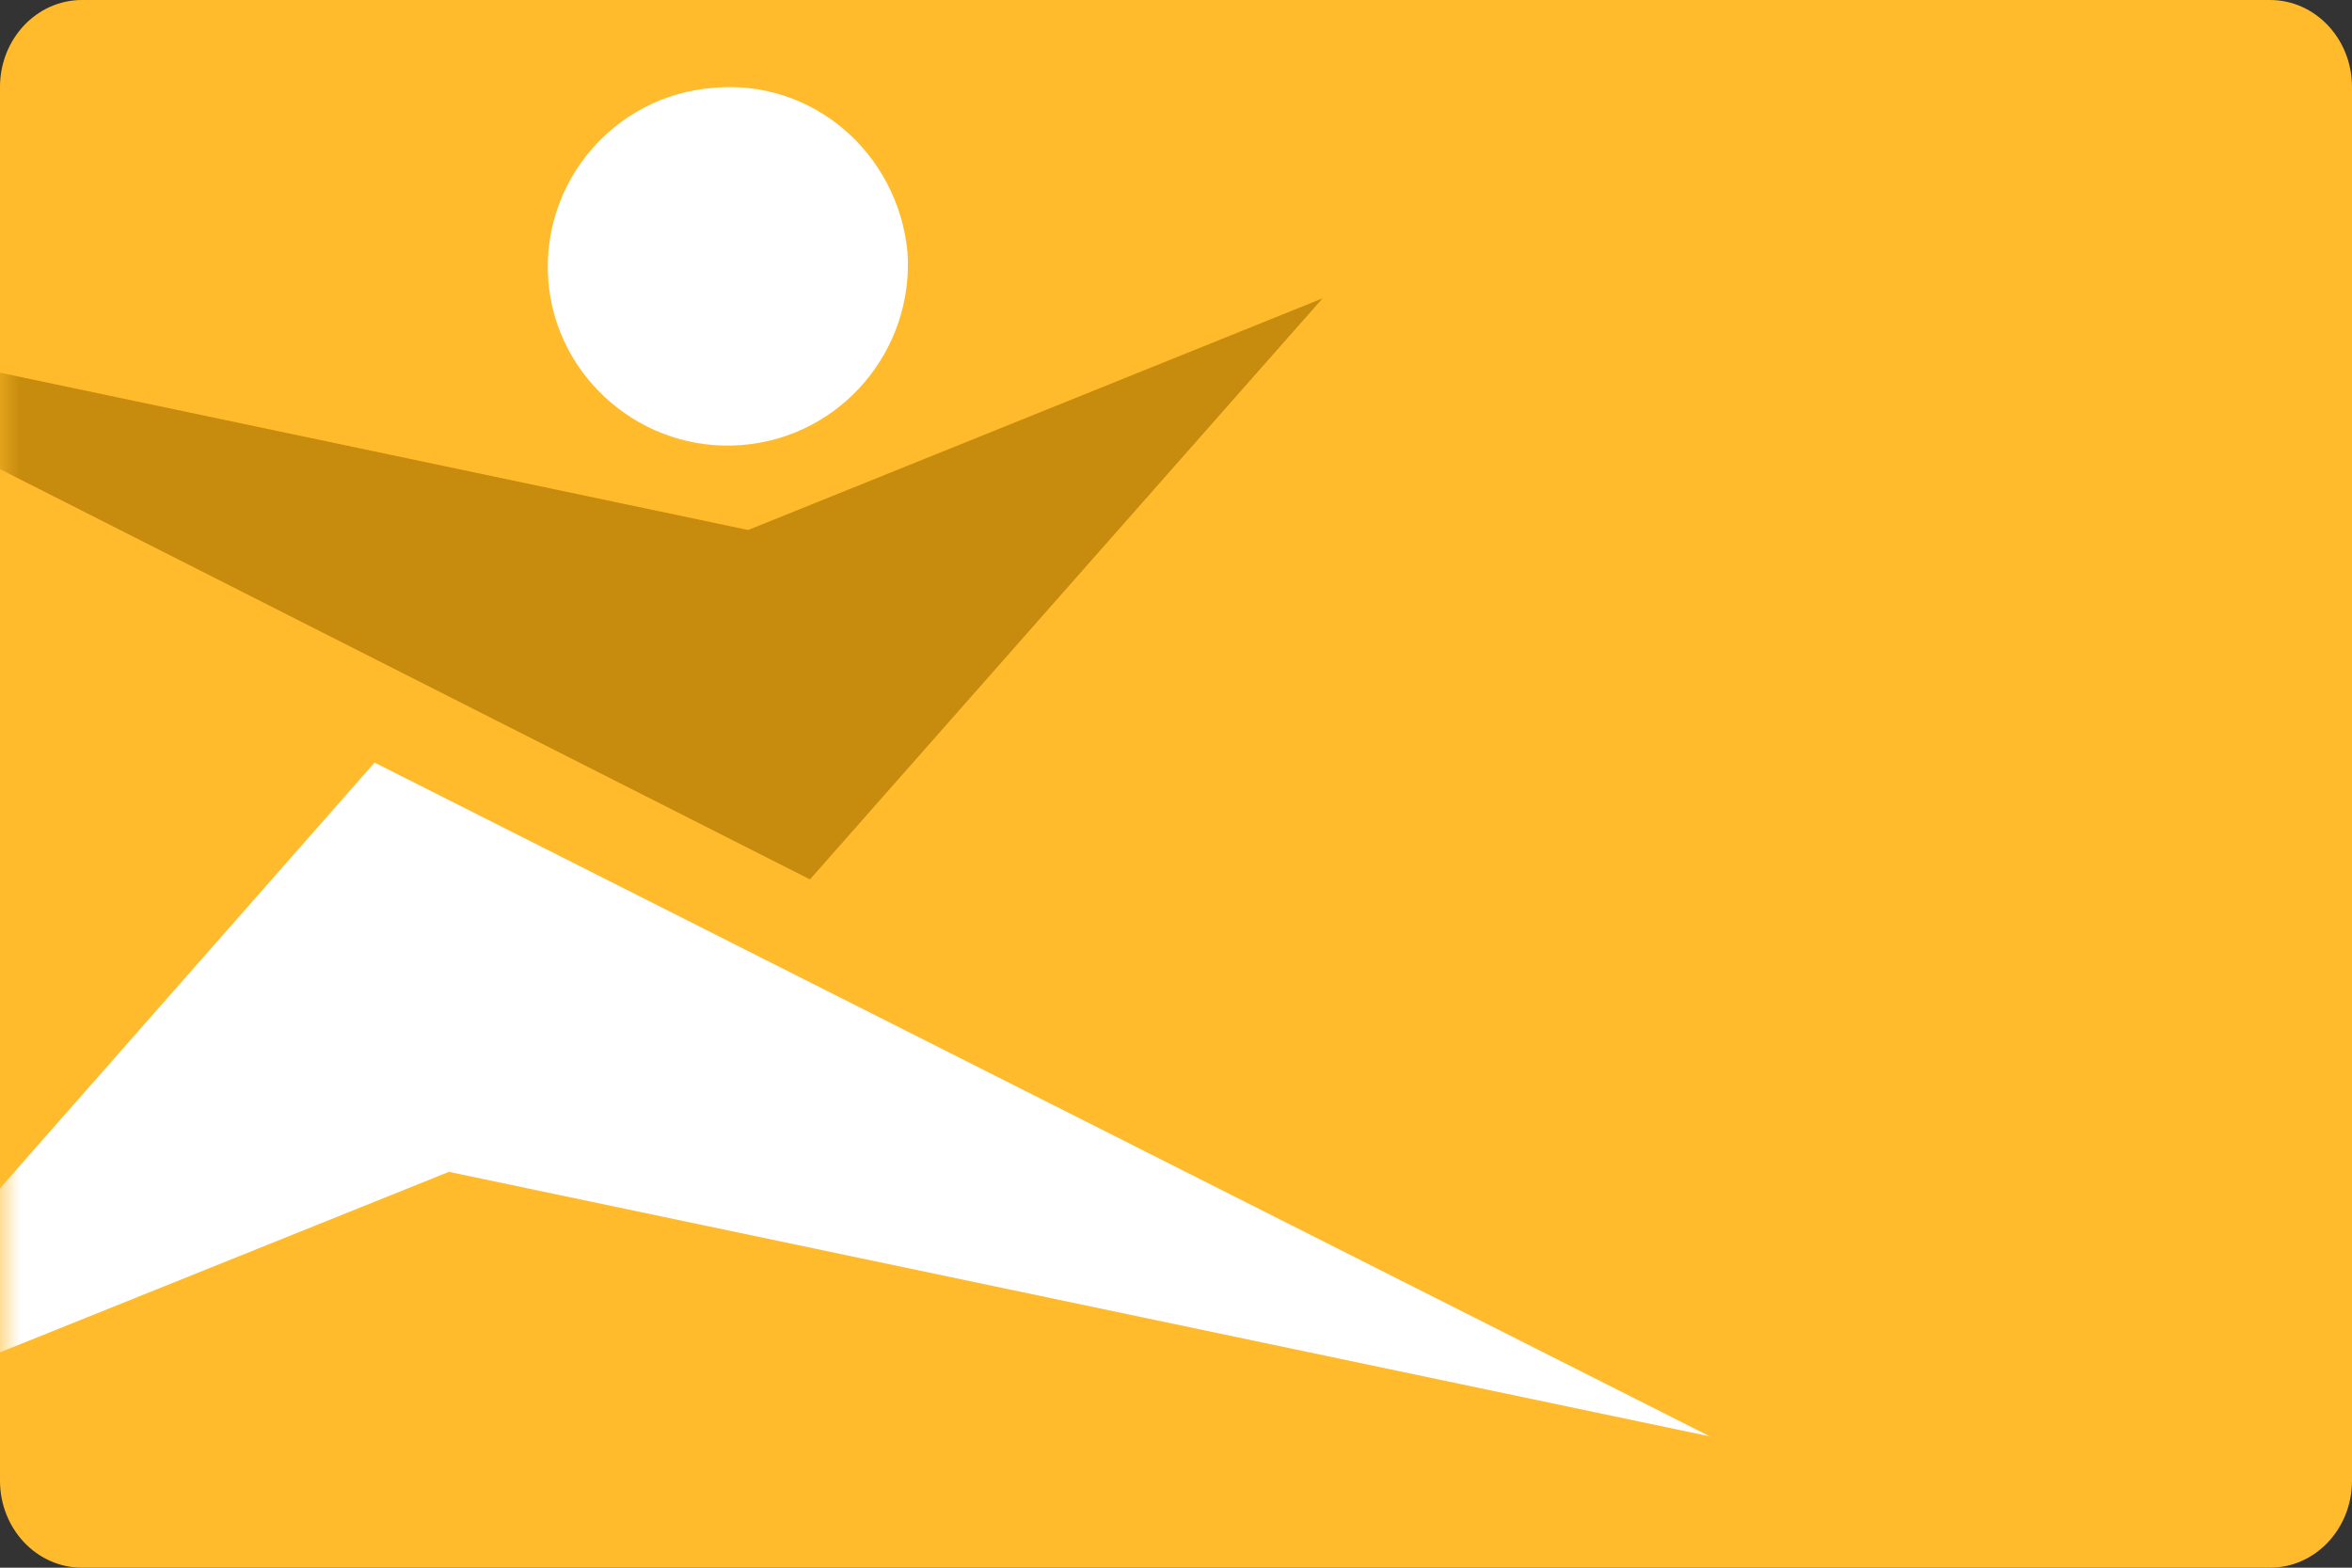
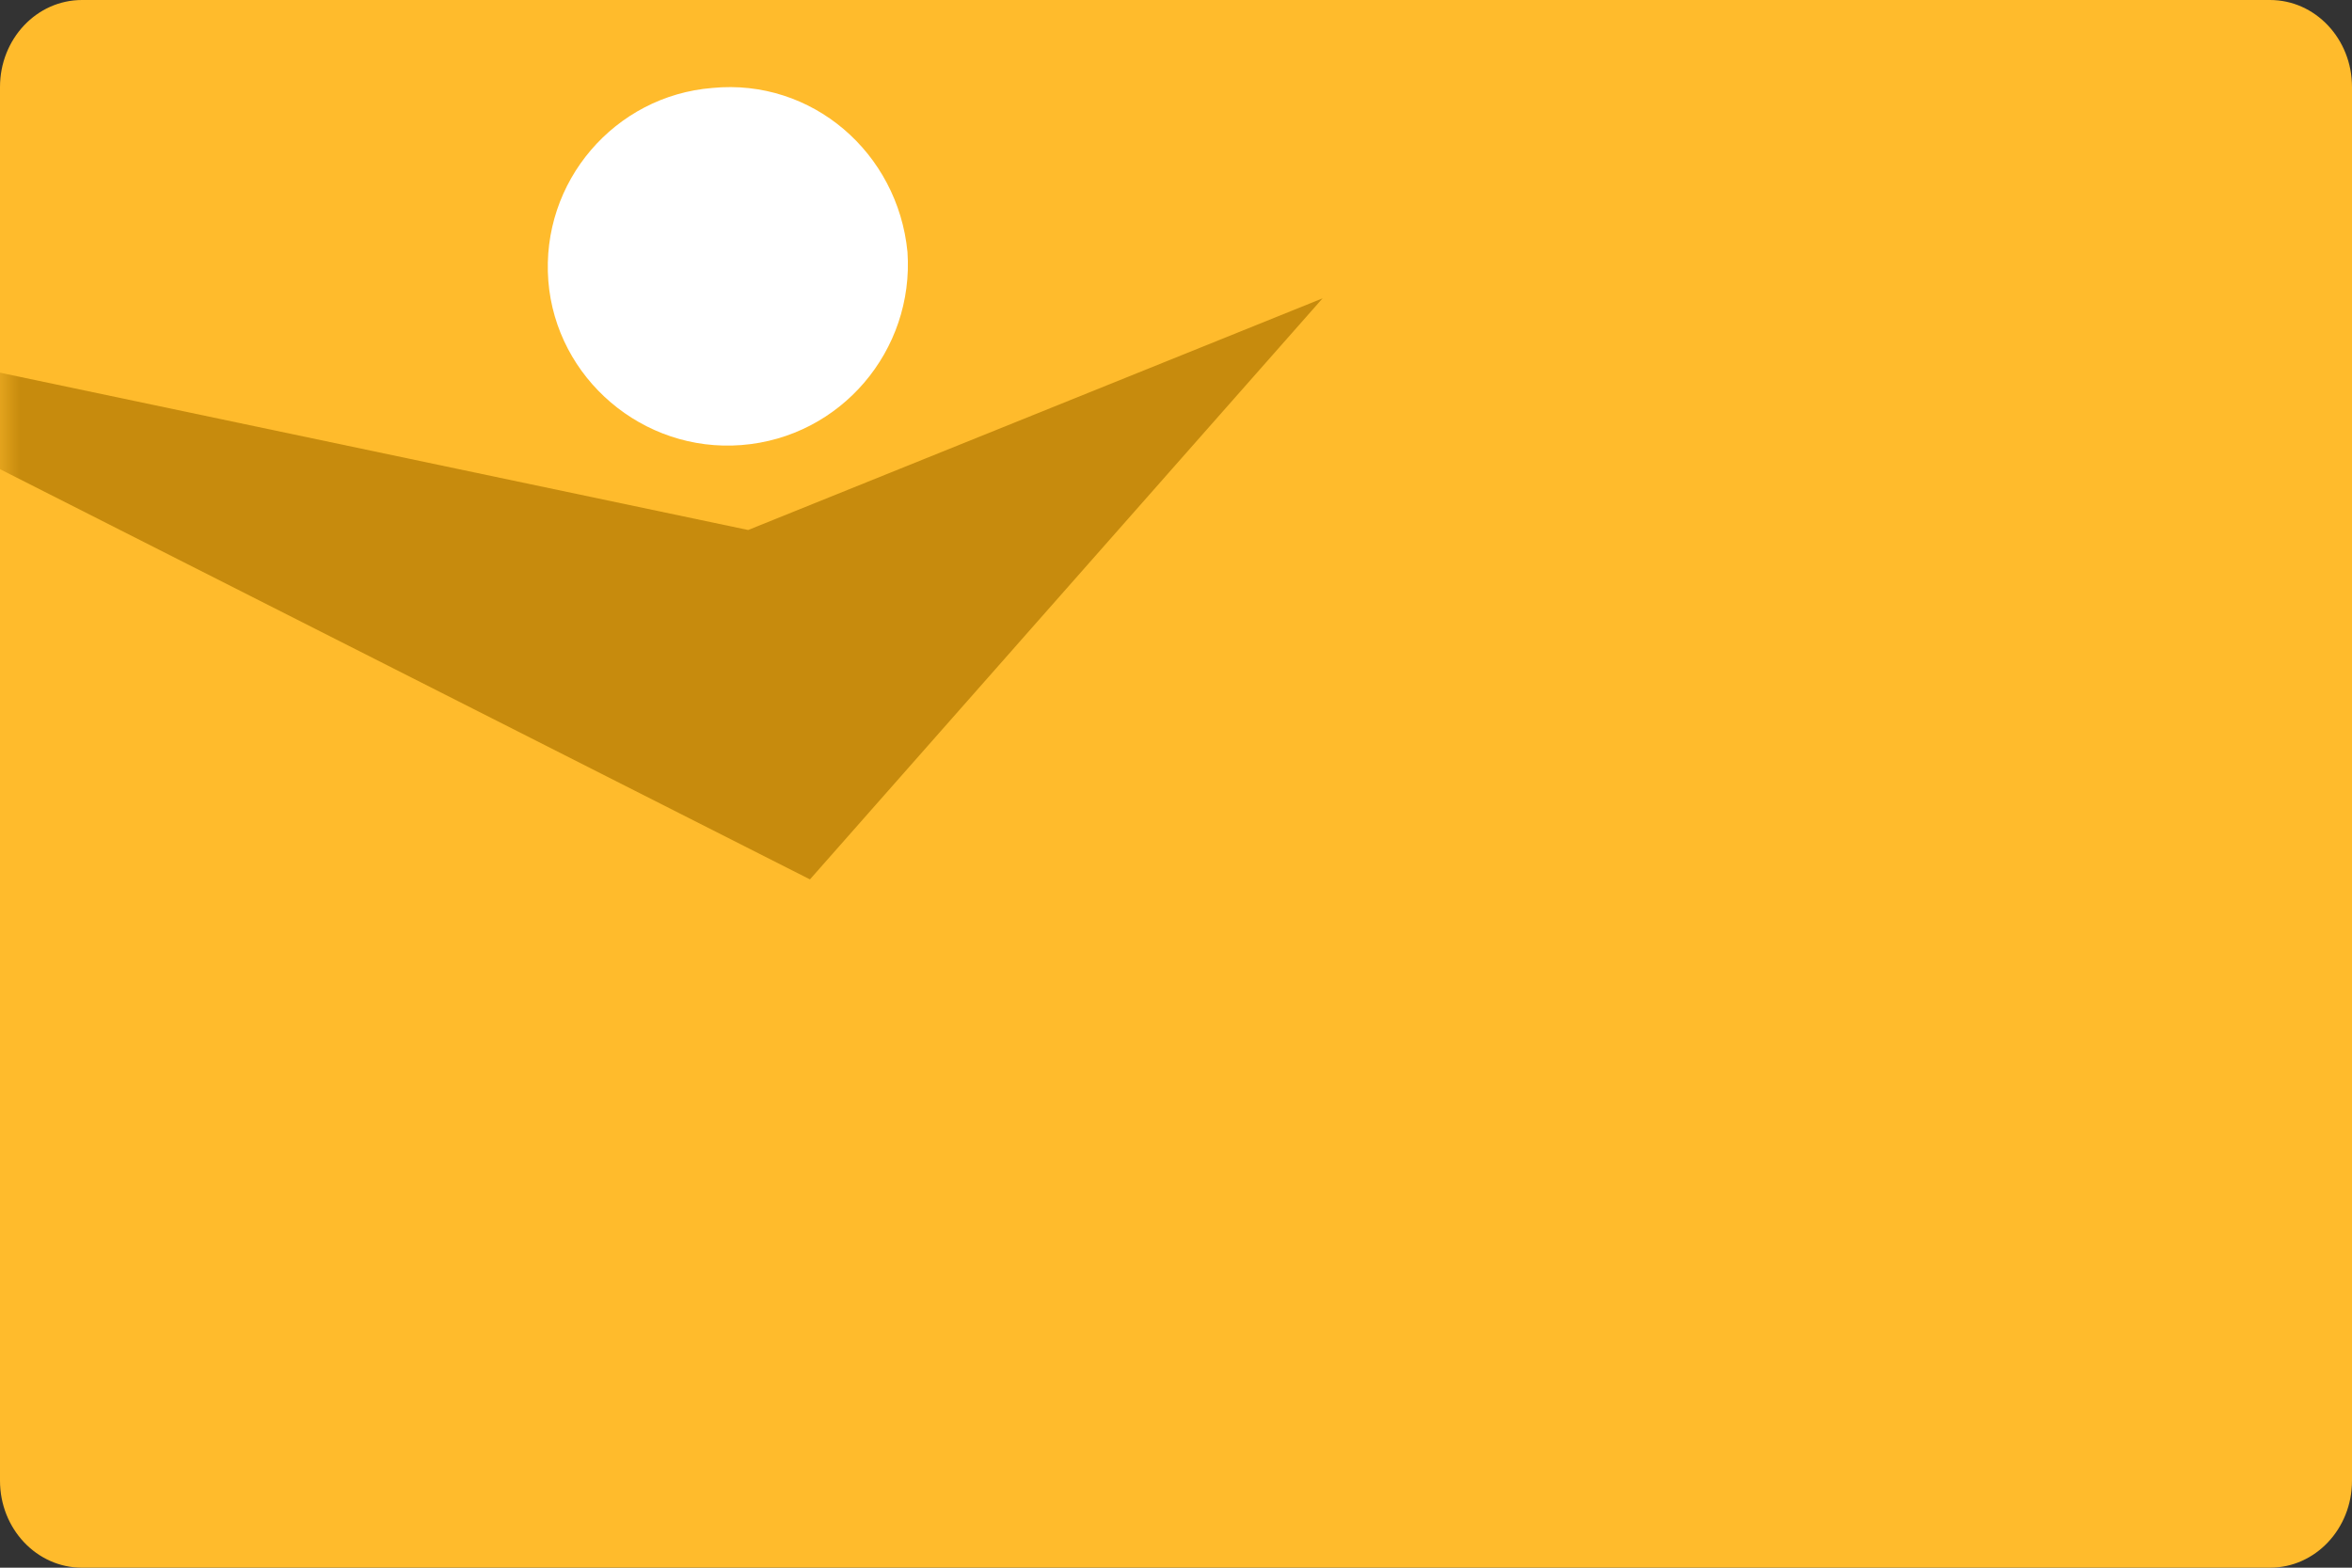
<svg xmlns="http://www.w3.org/2000/svg" xmlns:xlink="http://www.w3.org/1999/xlink" width="60" height="40" viewBox="0 0 60 40">
  <rect x="0" y="0" width="60" height="40" fill="#333333" stroke="none" />
  <defs>
    <path id="zgnhr9xv9a" d="M57.908 40H2.092C.935 40 0 39.007 0 37.78V2.22C0 .994.935 0 2.092 0h55.816C59.065 0 60 .993 60 2.22v35.56c0 1.227-.935 2.22-2.092 2.22z" />
  </defs>
  <g fill="none" fill-rule="evenodd">
    <g>
      <g>
        <g>
          <g>
            <g transform="translate(-349 -2004) translate(135 1644) translate(0 148) translate(198 196) translate(16 16)">
              <mask id="tq9qlpqzpb" fill="#fff">
                <use xlink:href="#zgnhr9xv9a" />
              </mask>
              <use fill="#FFBB2C" fill-rule="nonzero" xlink:href="#zgnhr9xv9a" />
              <g fill-rule="nonzero" mask="url(#tq9qlpqzpb)">
                <g>
                  <path fill="#FFF" d="M18.175.022c-2.487.197-4.384 2.388-4.187 4.925.197 2.487 2.414 4.384 4.926 4.187 2.536-.197 4.408-2.414 4.236-4.926-.247-2.536-2.439-4.433-4.975-4.186" transform="translate(0 2.222)" />
                  <path fill="#C78B0D" d="M19.086 11.301L0 7.287 0 9.749 20.662 20.216 33.739 5.39z" transform="translate(0 2.222)" />
-                   <path fill="#FFF" d="M9.555 17.236L0 28.097 0 32.283 11.452 27.678 43.615 34.426z" transform="translate(0 2.222)" />
                </g>
              </g>
            </g>
          </g>
        </g>
      </g>
    </g>
  </g>
</svg>